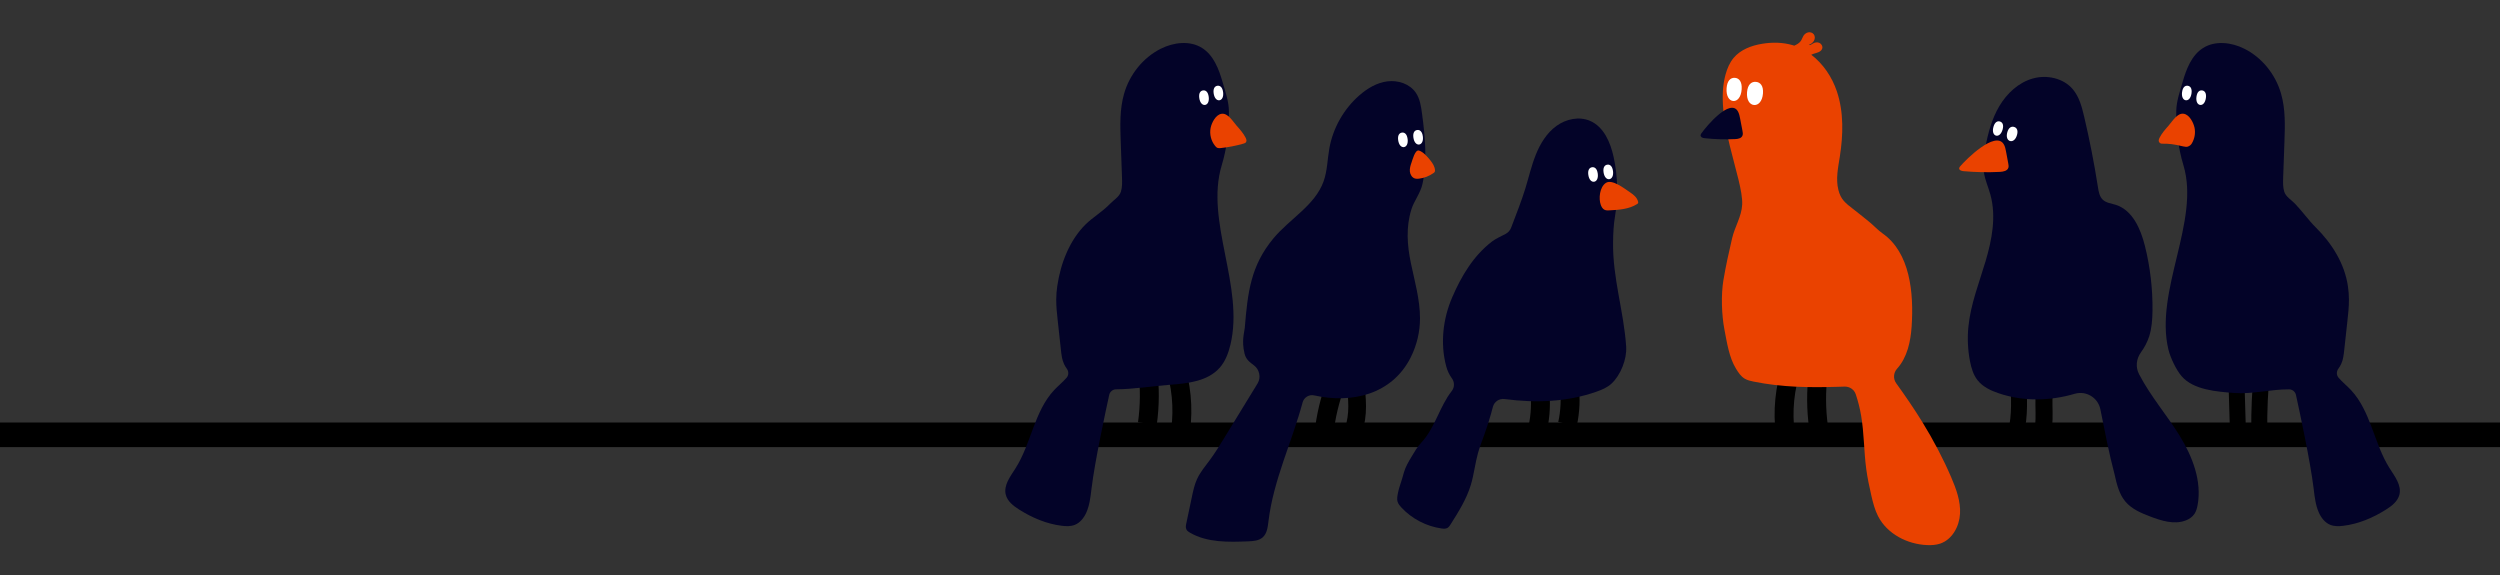
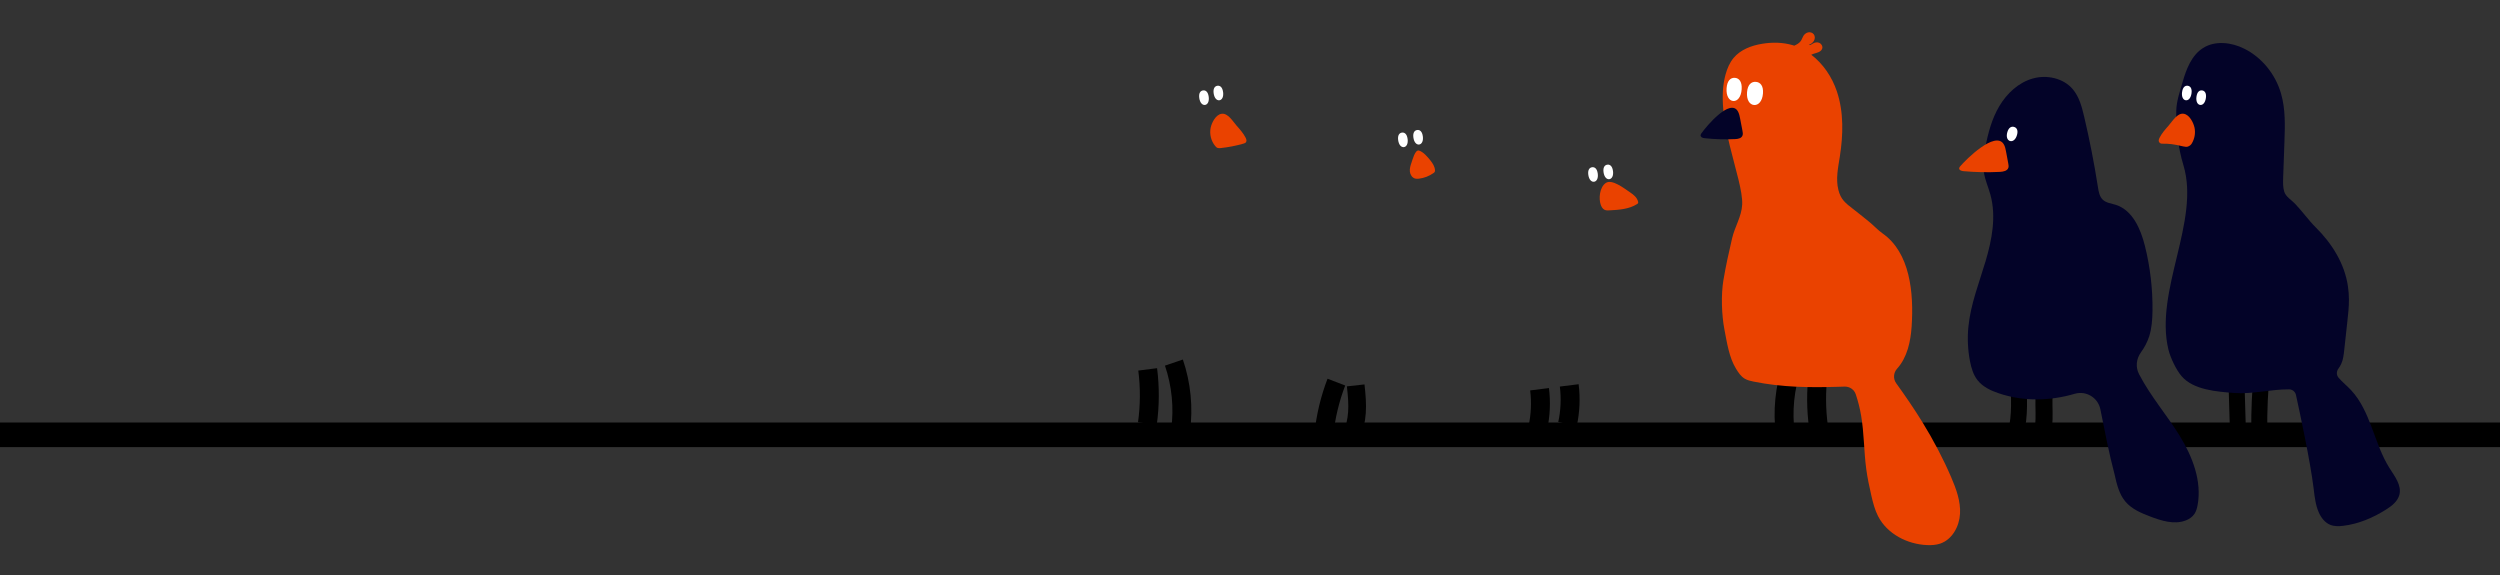
<svg xmlns="http://www.w3.org/2000/svg" id="oiseau_3" data-name="oiseau 3" viewBox="0 0 1320.61 303.8">
  <rect x="0" y="0" width="1320.61" height="303.8" fill="#333333" stroke="none" />
  <defs>
    <style>
      .cls-1 {
        stroke-width: 9.35px;
      }

      .cls-1, .cls-2, .cls-3, .cls-4, .cls-5 {
        fill: none;
        stroke: #000;
        stroke-miterlimit: 10;
      }

      .cls-2 {
        stroke-width: 10px;
      }

      .cls-3 {
        stroke-width: 13px;
      }

      .cls-4 {
        stroke-width: 8.44px;
      }

      .cls-5 {
        stroke-width: 9px;
      }

      .cls-6 {
        fill: #fff;
      }

      .cls-6, .cls-7, .cls-8 {
        stroke-width: 0px;
      }

      .cls-7 {
        fill: #ea4200;
      }

      .cls-8 {
        fill: #030328;
      }
    </style>
  </defs>
  <line class="cls-3" y1="229.69" x2="1320.61" y2="229.69" />
  <path class="cls-4" d="m1066.04,200.25c.58,9.51,1.13,19.24-1.14,28.41" />
  <path class="cls-5" d="m1081.67,200.63c-3.85,8.5-.44,18.63-2.82,27.66" />
  <path class="cls-8" d="m1160.85,266.88c-.3,1.61-.73,3.23-1.64,4.58-1.12,1.69-2.91,2.84-4.81,3.54-6.01,2.2-12.67.09-18.66-2.2-4.74-1.82-9.62-3.88-12.92-7.74-3.42-3.99-4.67-9.35-5.81-14.48-3.01-11.32-5.16-22.87-7.5-34.37-1.25-6.16-7.5-9.96-13.53-8.2-13.05,3.82-26.98,4.18-40.11-.24-4.21-1.42-8.45-3.4-11.21-6.89-2.29-2.9-3.36-6.58-4.05-10.21-1.13-5.94-1.41-12.04-.82-18.05,1.17-11.88,5.65-23.14,9.06-34.58,3.4-11.44,5.74-23.74,2.56-35.24-1.08-3.91-2.79-7.66-3.42-11.66-.68-4.34-.07-8.78.73-13.11,1.41-7.64,3.45-15.29,7.41-21.97,3.96-6.69,10.04-12.38,17.5-14.55,7.46-2.18,16.29-.31,21.31,5.62,3.38,3.99,4.77,9.25,5.97,14.34,2.92,12.37,5.36,24.86,7.32,37.42.37,2.38.82,4.97,2.58,6.62,1.81,1.69,4.48,1.93,6.84,2.68,8.86,2.82,13.15,12.72,15.4,21.74,2.79,11.18,4.14,22.73,3.99,34.26-.06,4.55-.36,9.15-1.75,13.49-.99,3.05-2.5,5.88-4.37,8.47-2.42,3.34-2.92,7.73-1.02,11.4.06.11.12.23.18.34,5.97,11.46,14.56,21.32,21.34,32.32,6.77,11,11.8,23.97,9.44,36.67Z" />
  <path class="cls-7" d="m1035.47,87.85c-.26.3-.52.64-.55,1.03-.08,1.01,1.24,1.45,2.25,1.54,6.4.57,12.85.7,19.27.38,1.77-.09,3.93-.5,4.47-2.18.22-.7.09-1.46-.04-2.18-.4-2.13-.79-4.26-1.19-6.39-.25-1.36-.52-2.76-1.26-3.94-4.5-7.14-19.81,8.03-22.94,11.73Z" />
-   <path class="cls-6" d="m1053.02,67.05c-.68,2.49.02,4.23,1.36,4.59s2.82-.78,3.5-3.27c.68-2.49-.12-3.83-1.47-4.2s-2.71.38-3.39,2.88Z" />
  <path class="cls-6" d="m1060.35,69.85c-.7,2.49.04,4.24,1.45,4.64s2.97-.71,3.67-3.2-.15-3.85-1.56-4.25-2.86.32-3.56,2.8Z" />
  <path class="cls-2" d="m946.63,193.5c-3.91,11.45-5.13,23.82-3.53,35.82" />
  <path class="cls-2" d="m960.48,197.1c-1.21,9.49-1.16,19.15.16,28.62" />
  <path class="cls-7" d="m1035.36,271.48c-.38,6.68-4.17,13.58-10.51,15.69-2.19.73-4.54.86-6.85.77-10.49-.42-21.1-5.9-25.91-15.24-1.76-3.42-2.7-7.19-3.57-10.94-1.06-4.61-2.05-9.25-2.68-13.95-1.26-9.38-1.11-18.92-2.71-28.24-.65-3.83-1.6-7.61-2.84-11.3-.84-2.51-3.27-4.14-5.92-4.05-1.21.04-2.43.07-3.63.11-15.04.45-29.58.27-44.41-2.75-1.63-.33-3.28-.7-4.7-1.55-2.06-1.23-3.42-3.32-4.66-5.37-3.62-5.94-4.71-13.68-6.04-20.51-1.49-7.65-1.85-18.46-.55-26.14,1.39-8.17,2.72-14,4.58-22.08,1.42-6.17,5.07-11.59,5.34-17.92.59-13.79-15.11-45.95-8.77-68.72.86-3.09,2.12-6.12,4.16-8.6,3.68-4.48,9.52-6.65,15.25-7.58,5.3-.85,10.8-.78,15.95.73.3.09.6.18.9.29,1.35-.6,2.7-1.33,3.52-2.55.56-.84.82-1.84,1.36-2.69.58-.9,1.51-1.61,2.56-1.81,1.06-.19,2.24.19,2.88,1.05.73.95.69,2.34.11,3.39-.58,1.04-1.62,1.77-2.74,2.19.65.36,1.39-.21,2-.62,1.02-.67,2.35-.94,3.48-.49,1.12.45,1.93,1.72,1.65,2.91-.22.91-1,1.6-1.86,2-.85.4-1.79.58-2.69.88-.44.15-.87.32-1.28.53,6.25,4.74,10.95,11.73,13.49,19.24,3.75,11.07,3.4,23.14,1.58,34.68-.92,5.81-2.18,11.79-.74,17.49,1.26,4.96,3.43,6.76,8.42,10.57,2.46,1.88,5.68,4.52,8.09,6.47,1.99,1.63,4.61,4.39,6.73,5.86,14.64,10.17,16.64,31.38,15.46,49.17-.54,7.98-2.29,16.32-7.63,22.28,0,.01-.02.03-.04.04-1.94,2.15-2.21,5.34-.51,7.7,4.84,6.73,9.54,13.56,13.88,20.62,5.75,9.34,10.88,19.05,15.21,29.12,2.64,6.14,5.02,12.65,4.64,19.32Z" />
  <path class="cls-8" d="m898.76,70.41c-.21.3-.43.63-.44,1.03-.04,1.01,1.1,1.46,1.97,1.55,5.5.6,11.01.76,16.5.48,1.51-.08,3.35-.48,3.76-2.16.17-.7.03-1.45-.1-2.17-.41-2.13-.81-4.26-1.22-6.38-.26-1.36-.53-2.76-1.2-3.93-4.08-7.14-16.7,7.92-19.26,11.59Z" />
  <path class="cls-6" d="m912.06,46.64c-.28,4.09,1.35,6.56,3.54,6.71,2.2.15,4.14-2.09,4.42-6.17.28-4.09-1.39-5.92-3.59-6.07s-4.1,1.44-4.37,5.53Z" />
  <path class="cls-6" d="m922.86,48.71c-.32,4.08,1.38,6.58,3.71,6.76s4.39-2.03,4.71-6.11c.32-4.08-1.43-5.94-3.76-6.12s-4.34,1.38-4.66,5.47Z" />
  <path class="cls-2" d="m606.26,195.12c1.21,9.49,1.16,19.15-.16,28.62" />
  <path class="cls-2" d="m620.11,191.53c3.91,11.45,5.13,23.82,3.53,35.82" />
-   <path class="cls-8" d="m649.92,182.27c-1.05,4.3-2.65,8.58-5.56,11.91-6.24,7.16-16.73,8.35-26.2,9.06-9.32.7-19.14,2.34-28.61,2.42-1.74.01-3.24,1.23-3.61,2.93-1.94,8.83-7.63,35.22-9.36,49.58-.52,4.3-.98,8.69-2.76,12.63-1.25,2.77-3.27,5.35-6.09,6.46-2.14.84-4.52.76-6.8.48-8.07-.98-15.74-4.24-22.6-8.59-3.05-1.92-6.16-4.35-7.04-7.84-1.24-4.97,2.42-9.64,5.16-13.96,8.29-13.03,9.86-30.04,20.41-41.31,2.1-2.23,4.5-4.17,6.52-6.47l.02-.02c1.19-1.35,1.21-3.33.14-4.78-.59-.81-1.1-1.65-1.5-2.53-1.04-2.24-1.32-4.74-1.59-7.19-.57-5.22-1.14-10.44-1.71-15.65-.41-3.74-.82-7.49-.79-11.24.01-2.35.2-4.69.54-7.01,1.74-11.93,6.44-24.2,15.02-32.68,3.6-3.56,8.92-6.69,12.88-10.83,1.92-2.01,4.91-3.73,5.73-6.39.74-2.41.65-4.99.57-7.51-.23-6.27-.45-12.54-.67-18.81-.3-8.54-.59-17.25,1.78-25.46,2.9-10.1,9.99-19.02,19.39-23.74,6.79-3.4,15.37-4.45,21.8-.39,6.06,3.82,8.85,11.1,10.82,17.99,1.46,5.07,3.29,10.15,3.36,15.43.14,9.66-1.01,19.29-3.8,28.54-8.93,29.56,12.09,63.91,4.56,94.97Z" />
  <path class="cls-7" d="m653.24,66.38c1.77,1.99,3.55,4.02,4.76,6.39.36.72.66,1.62.22,2.3-.32.48-.91.67-1.47.83-3.9,1.11-7.9,1.89-11.94,2.32-.55.06-1.12.11-1.64-.08-.52-.19-.93-.61-1.28-1.04-2.15-2.62-3.05-6.22-2.39-9.54.54-2.69,2.67-6.96,5.74-7.45,3.41-.53,6.04,4.07,7.99,6.28Z" />
  <path class="cls-6" d="m646.09,48.6c.35,2.56-.57,4.19-1.95,4.37s-2.69-1.14-3.04-3.7.63-3.78,2-3.97,2.64.74,2.98,3.3Z" />
  <path class="cls-6" d="m638.49,51.06c.35,2.56-.57,4.19-1.95,4.37s-2.69-1.14-3.04-3.7.63-3.78,2-3.97,2.64.74,2.98,3.3Z" />
  <path class="cls-4" d="m1180.12,194c.99.84,1.12,2.31,1.16,3.61.33,9.44.61,18.88.84,28.32" />
  <path class="cls-4" d="m1194.92,195.18c-1.1,10.78-1.59,21.63-1.47,32.47" />
  <path class="cls-8" d="m1145.49,184.77c1.05,4.3,4.11,10.72,7.02,14.05,6.24,7.16,18.41,8.07,27.88,8.78,9.32.7,19.35-2.01,28.82-1.93,1.74.01,3.24,1.23,3.61,2.93,1.94,8.83,7.63,35.22,9.36,49.58.52,4.3.98,8.69,2.76,12.63,1.25,2.77,3.27,5.35,6.09,6.46,2.14.84,4.52.76,6.8.48,8.07-.98,15.74-4.24,22.6-8.59,3.05-1.92,6.16-4.35,7.04-7.84,1.24-4.97-2.42-9.64-5.16-13.96-8.29-13.03-9.86-30.04-20.41-41.31-2.1-2.23-4.5-4.17-6.52-6.47l-.02-.02c-1.19-1.35-1.21-3.33-.14-4.78.59-.81,1.1-1.65,1.5-2.53,1.04-2.24,1.32-4.74,1.59-7.19.57-5.22,1.14-10.44,1.71-15.65.41-3.74.82-7.49.79-11.24-.01-2.35-.2-4.69-.54-7.01-1.74-11.93-8.5-22.67-17.08-31.14-3.6-3.56-6.86-8.23-10.82-12.37-1.92-2.01-4.91-3.73-5.73-6.39-.74-2.41-.65-4.99-.57-7.51.23-6.27.45-12.54.67-18.81.3-8.54.59-17.25-1.78-25.46-2.9-10.1-9.99-19.02-19.39-23.74-6.79-3.4-15.37-4.45-21.8-.39-6.06,3.82-8.85,11.1-10.82,17.99-1.46,5.07-3.29,10.15-3.36,15.43-.14,9.66,1.01,19.29,3.8,28.54,8.93,29.56-15.44,66.4-7.91,97.46Z" />
  <path class="cls-7" d="m1145.53,66.38c-1.77,1.99-3.55,4.02-4.76,6.39-.36.72-.66,1.62-.22,2.3.32.48.89.84,1.47.83,3.85-.06,6.35.27,11.15,1.42.54.13,1.9.36,2.41.16.05-.02.11-.04.17-.06.83-.28,1.56-.84,2.02-1.59,1.5-2.45,2.06-5.47,1.5-8.29-.54-2.69-2.67-6.96-5.74-7.45-3.41-.53-6.04,4.07-7.99,6.28Z" />
-   <path class="cls-6" d="m1152.67,48.6c-.35,2.56.57,4.19,1.95,4.37s2.69-1.14,3.04-3.7-.63-3.78-2-3.97-2.64.74-2.98,3.3Z" />
+   <path class="cls-6" d="m1152.67,48.6c-.35,2.56.57,4.19,1.95,4.37s2.69-1.14,3.04-3.7-.63-3.78-2-3.97-2.64.74-2.98,3.3" />
  <path class="cls-6" d="m1160.27,51.06c-.35,2.56.57,4.19,1.95,4.37s2.69-1.14,3.04-3.7-.63-3.78-2-3.97-2.64.74-2.98,3.3Z" />
  <path class="cls-2" d="m705.93,201.85c-3.43,8.93-5.67,18.33-6.63,27.85" />
  <path class="cls-1" d="m716.14,203.58c1.23,11.12,1.4,17.72-2.59,28.13" />
-   <path class="cls-8" d="m745.54,110.68c-2.9,9.37-2.23,18.84-.22,28.44,2.01,9.59,4.77,19.15,4.79,28.96.02,7.14-1.69,14.31-4.9,20.69-9.9,19.71-31.31,24.54-51.03,20.09-2.65-.6-5.37,1.07-6.07,3.68-5.7,21.08-15.46,41.17-18.05,62.84-.37,3.06-.75,6.44-3.05,8.48-2.03,1.79-4.96,1.99-7.67,2.1-10.46.43-21.57.7-30.65-4.52-.79-.44-1.58-.97-1.98-1.78-.49-.99-.27-2.17-.04-3.25l2.97-14.07c.66-3.12,1.33-6.28,2.65-9.18,1.72-3.8,4.49-7.01,6.96-10.37,2.7-3.68,5.08-7.57,7.46-11.46,5.85-9.55,11.69-19.11,17.54-28.67.06-.09.11-.19.17-.29,1.76-3.02.87-7.15-1.9-9.28-2.24-1.73-4.31-3.04-5.11-6.38-1.65-6.89-.07-11.06.14-13.58,1.57-18.72,3.1-32.64,15.06-47.12,8.64-10.44,22.06-17.49,26.6-30.27,1.97-5.57,1.98-11.63,3.03-17.45,1.94-10.7,7.6-20.69,15.77-27.86,4.25-3.73,9.34-6.78,14.95-7.46,5.61-.69,11.78,1.35,14.95,6.03,2.19,3.22,2.77,7.24,3.28,11.09,1.63,12.11,2.82,24.92.28,36.87-1.1,5.16-4.48,9.04-5.93,13.72Z" />
  <path class="cls-6" d="m751.6,71.97c.35,2.56-.57,4.19-1.95,4.37s-2.69-1.14-3.04-3.7.63-3.78,2-3.97,2.64.74,2.98,3.3Z" />
  <path class="cls-6" d="m743.56,73.34c.35,2.56-.57,4.19-1.95,4.37s-2.69-1.14-3.04-3.7.63-3.78,2-3.97,2.64.74,2.98,3.3Z" />
  <path class="cls-7" d="m755.65,84.81c1.17,1.46,2.22,3.13,2.37,4.99.03.34.02.69-.14.99-.14.26-.38.44-.62.61-2.27,1.61-4.95,2.65-7.71,2.98-.69.08-1.39.12-2.06-.07-1.55-.44-2.55-2.04-2.73-3.64s.29-3.2.83-4.71c.56-1.56,1.92-6.98,3.92-6.44,2.31.62,4.72,3.51,6.14,5.29Z" />
  <path class="cls-2" d="m813.26,205.61c.85,6.79.54,13.72-.91,20.4" />
  <path class="cls-2" d="m828.94,203.58c.85,6.79.54,13.72-.91,20.4" />
-   <path class="cls-8" d="m851.29,202.63c-2.17,2.02-4.96,3.21-7.75,4.2-15.52,5.55-32.35,6.15-48.76,3.96-2.81-.37-5.45,1.38-6.16,4.12-1.3,5.01-2.84,9.97-4.59,14.84-1.14,3.16-2.37,6.29-3.28,9.53-1.55,5.55-2.12,11.35-3.79,16.87-2.27,7.49-6.5,14.22-10.68,20.83-.46.73-.94,1.48-1.69,1.9-.92.52-2.04.43-3.08.28-8.06-1.13-15.69-5.11-21.23-11.07-.81-.87-1.59-1.81-1.97-2.93-.55-1.66-.08-3.44.24-5.16.45-2.41,1.44-4.5,3.1-10.55.75-2.72,2.49-5.7,3.95-8.12,1.83-3.03,2.91-5.03,5.3-7.62,7.16-7.75,9.5-18.88,16-27.18h0c1.55-1.98,1.5-4.71.02-6.73-1.31-1.78-2.33-3.89-2.99-6.38-3.16-11.94-1.74-24.89,3.14-36.24,4.87-11.34,11.3-22.14,21.12-29.63,2-1.53,4.63-2.63,7.21-4.02,1.31-.71,2.33-1.86,2.85-3.25,2.59-6.9,5.37-13.74,7.53-20.78,1.83-5.99,3.22-12.12,5.57-17.93,2.34-5.81,5.76-11.37,10.83-15.04,5.07-3.68,12-5.17,17.75-2.69,7.31,3.15,10.83,11.48,12.5,19.26,2.2,10.21,2.44,20.84.7,31.14-.77,4.54-.96,8.97-1.03,13.57-.27,19.31,5.67,36.42,6.92,55.32.43,6.58-2.91,15.01-7.73,19.51Z" />
  <path class="cls-7" d="m861.1,101.62c1.84,1.23,3.72,2.76,4.21,4.92.05.24.09.5,0,.73-.1.24-.33.4-.55.54-4.25,2.69-9.52,3.04-14.55,3.31-.89.05-1.82.09-2.62-.3-1-.48-1.6-1.53-1.98-2.58-1.21-3.37-.64-9.37,2.65-11.6s9.81,2.95,12.84,4.98Z" />
  <path class="cls-6" d="m852.05,90.28c.35,2.56-.57,4.19-1.95,4.37s-2.69-1.14-3.04-3.7.63-3.78,2-3.97,2.64.74,2.98,3.3Z" />
  <path class="cls-6" d="m844,91.64c.35,2.56-.57,4.19-1.95,4.37s-2.69-1.14-3.04-3.7.63-3.78,2-3.97,2.64.74,2.98,3.3Z" />
</svg>